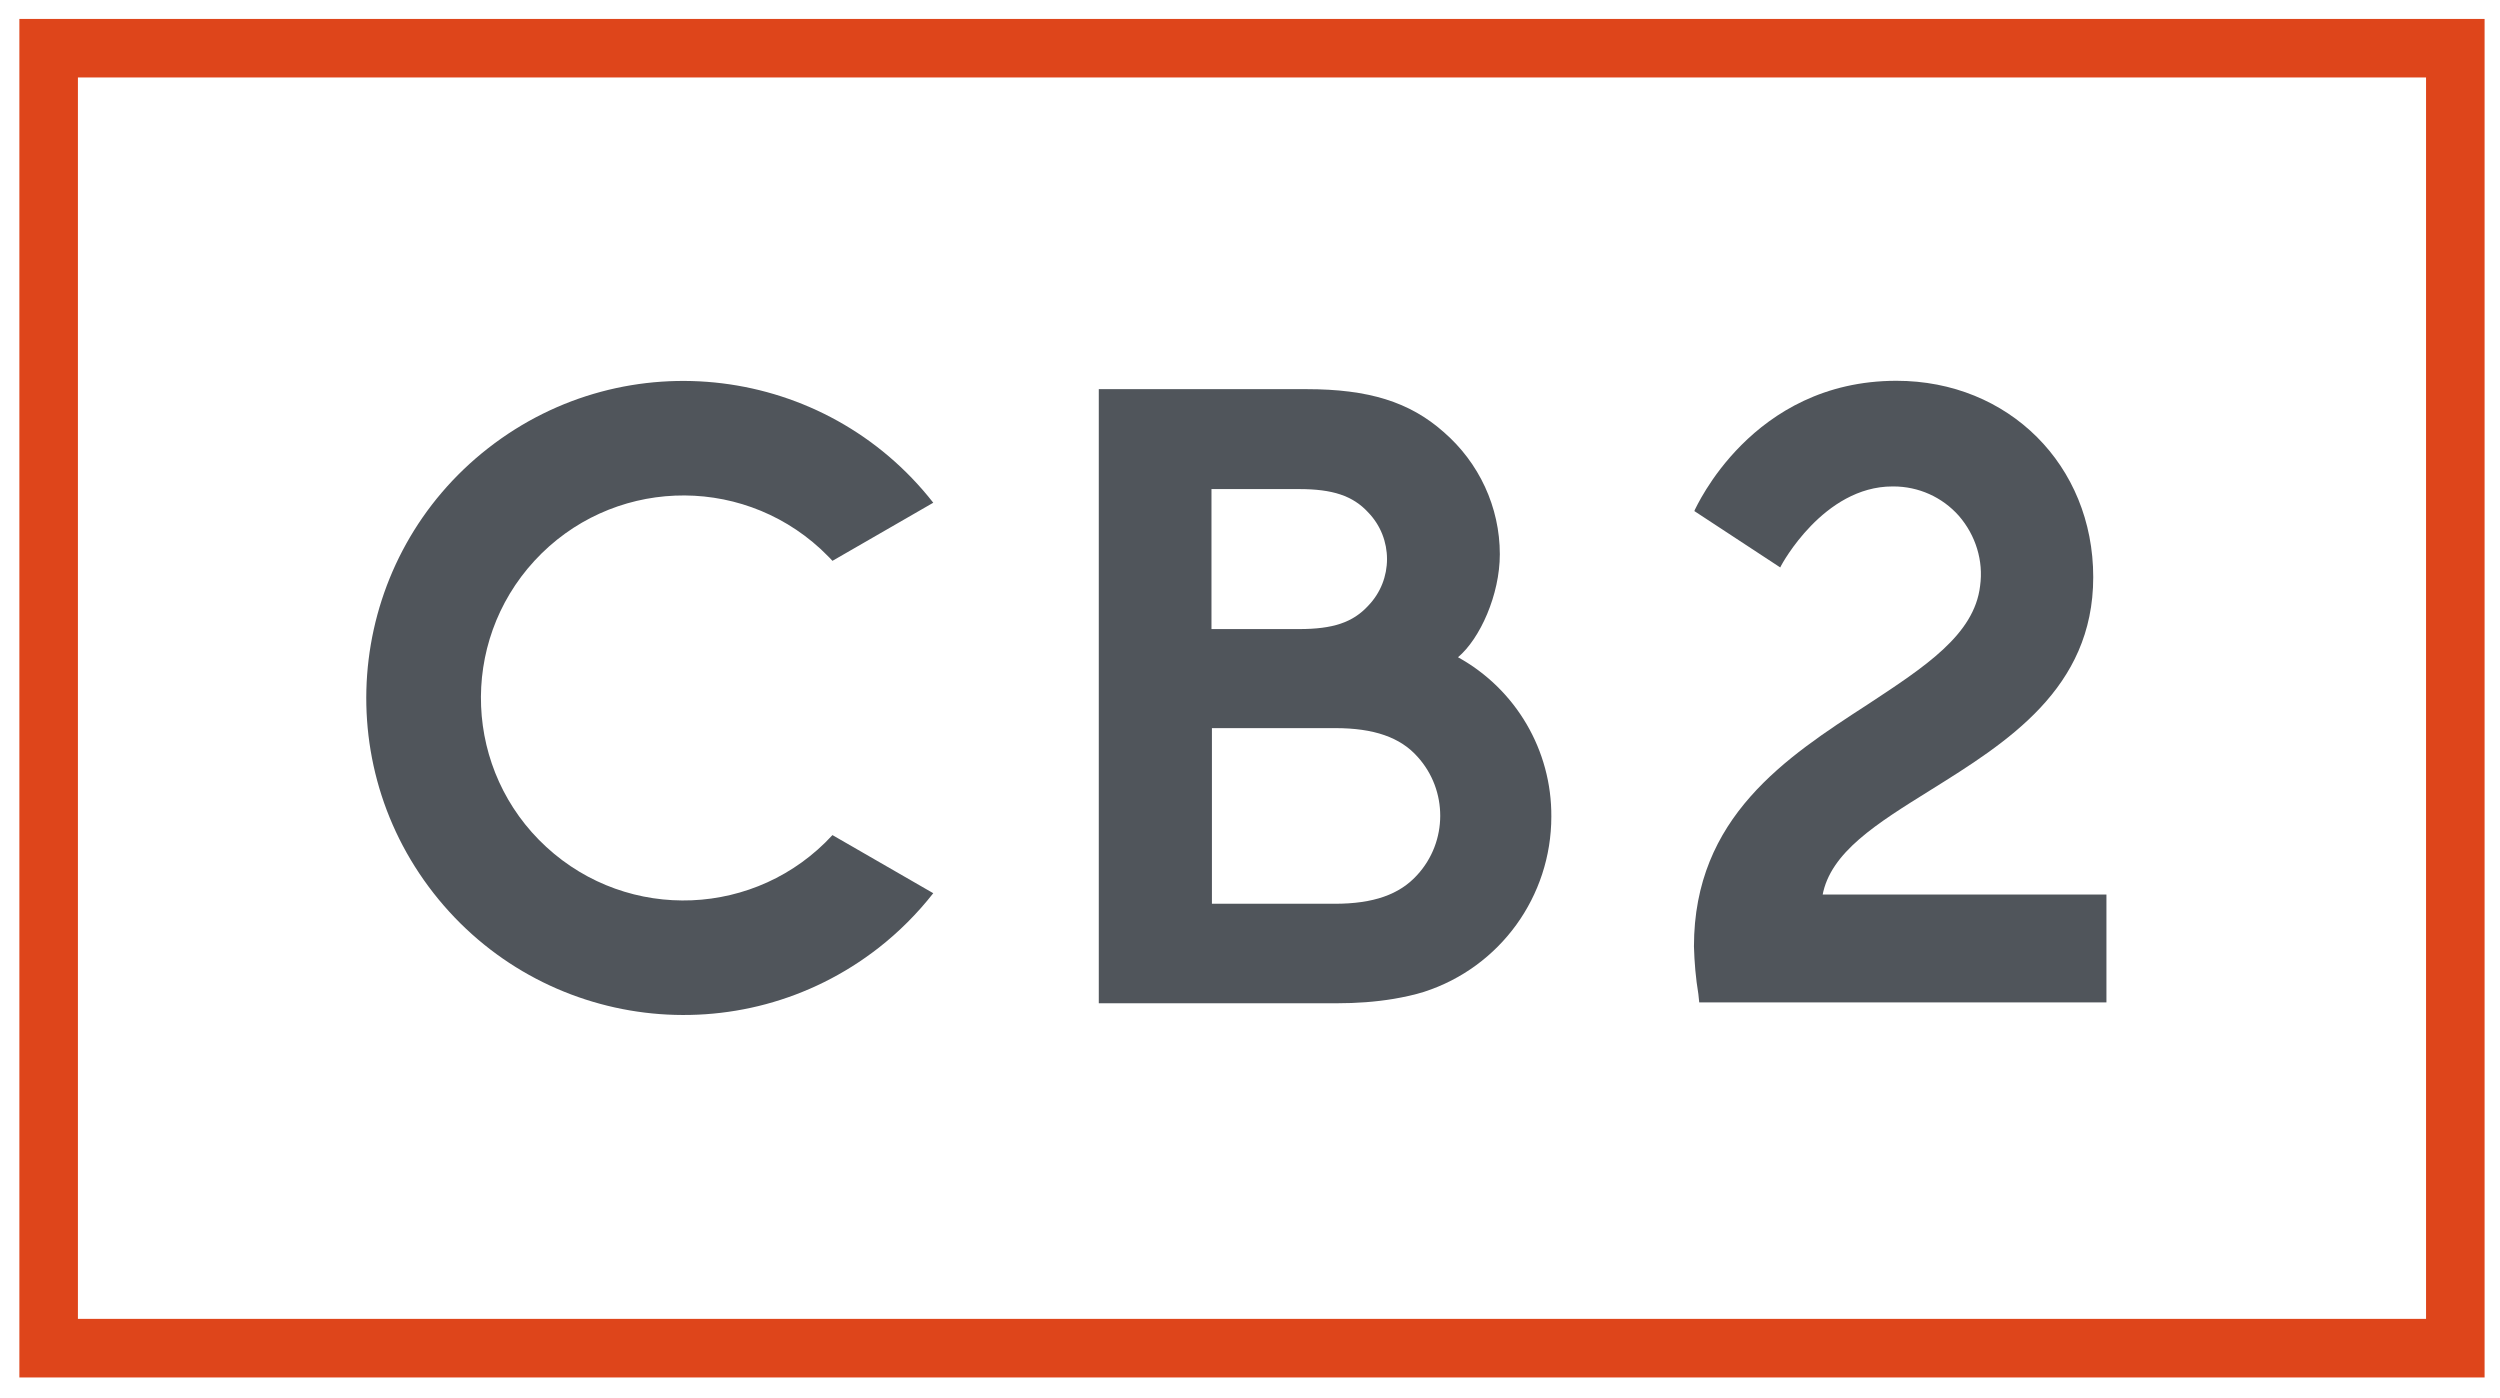
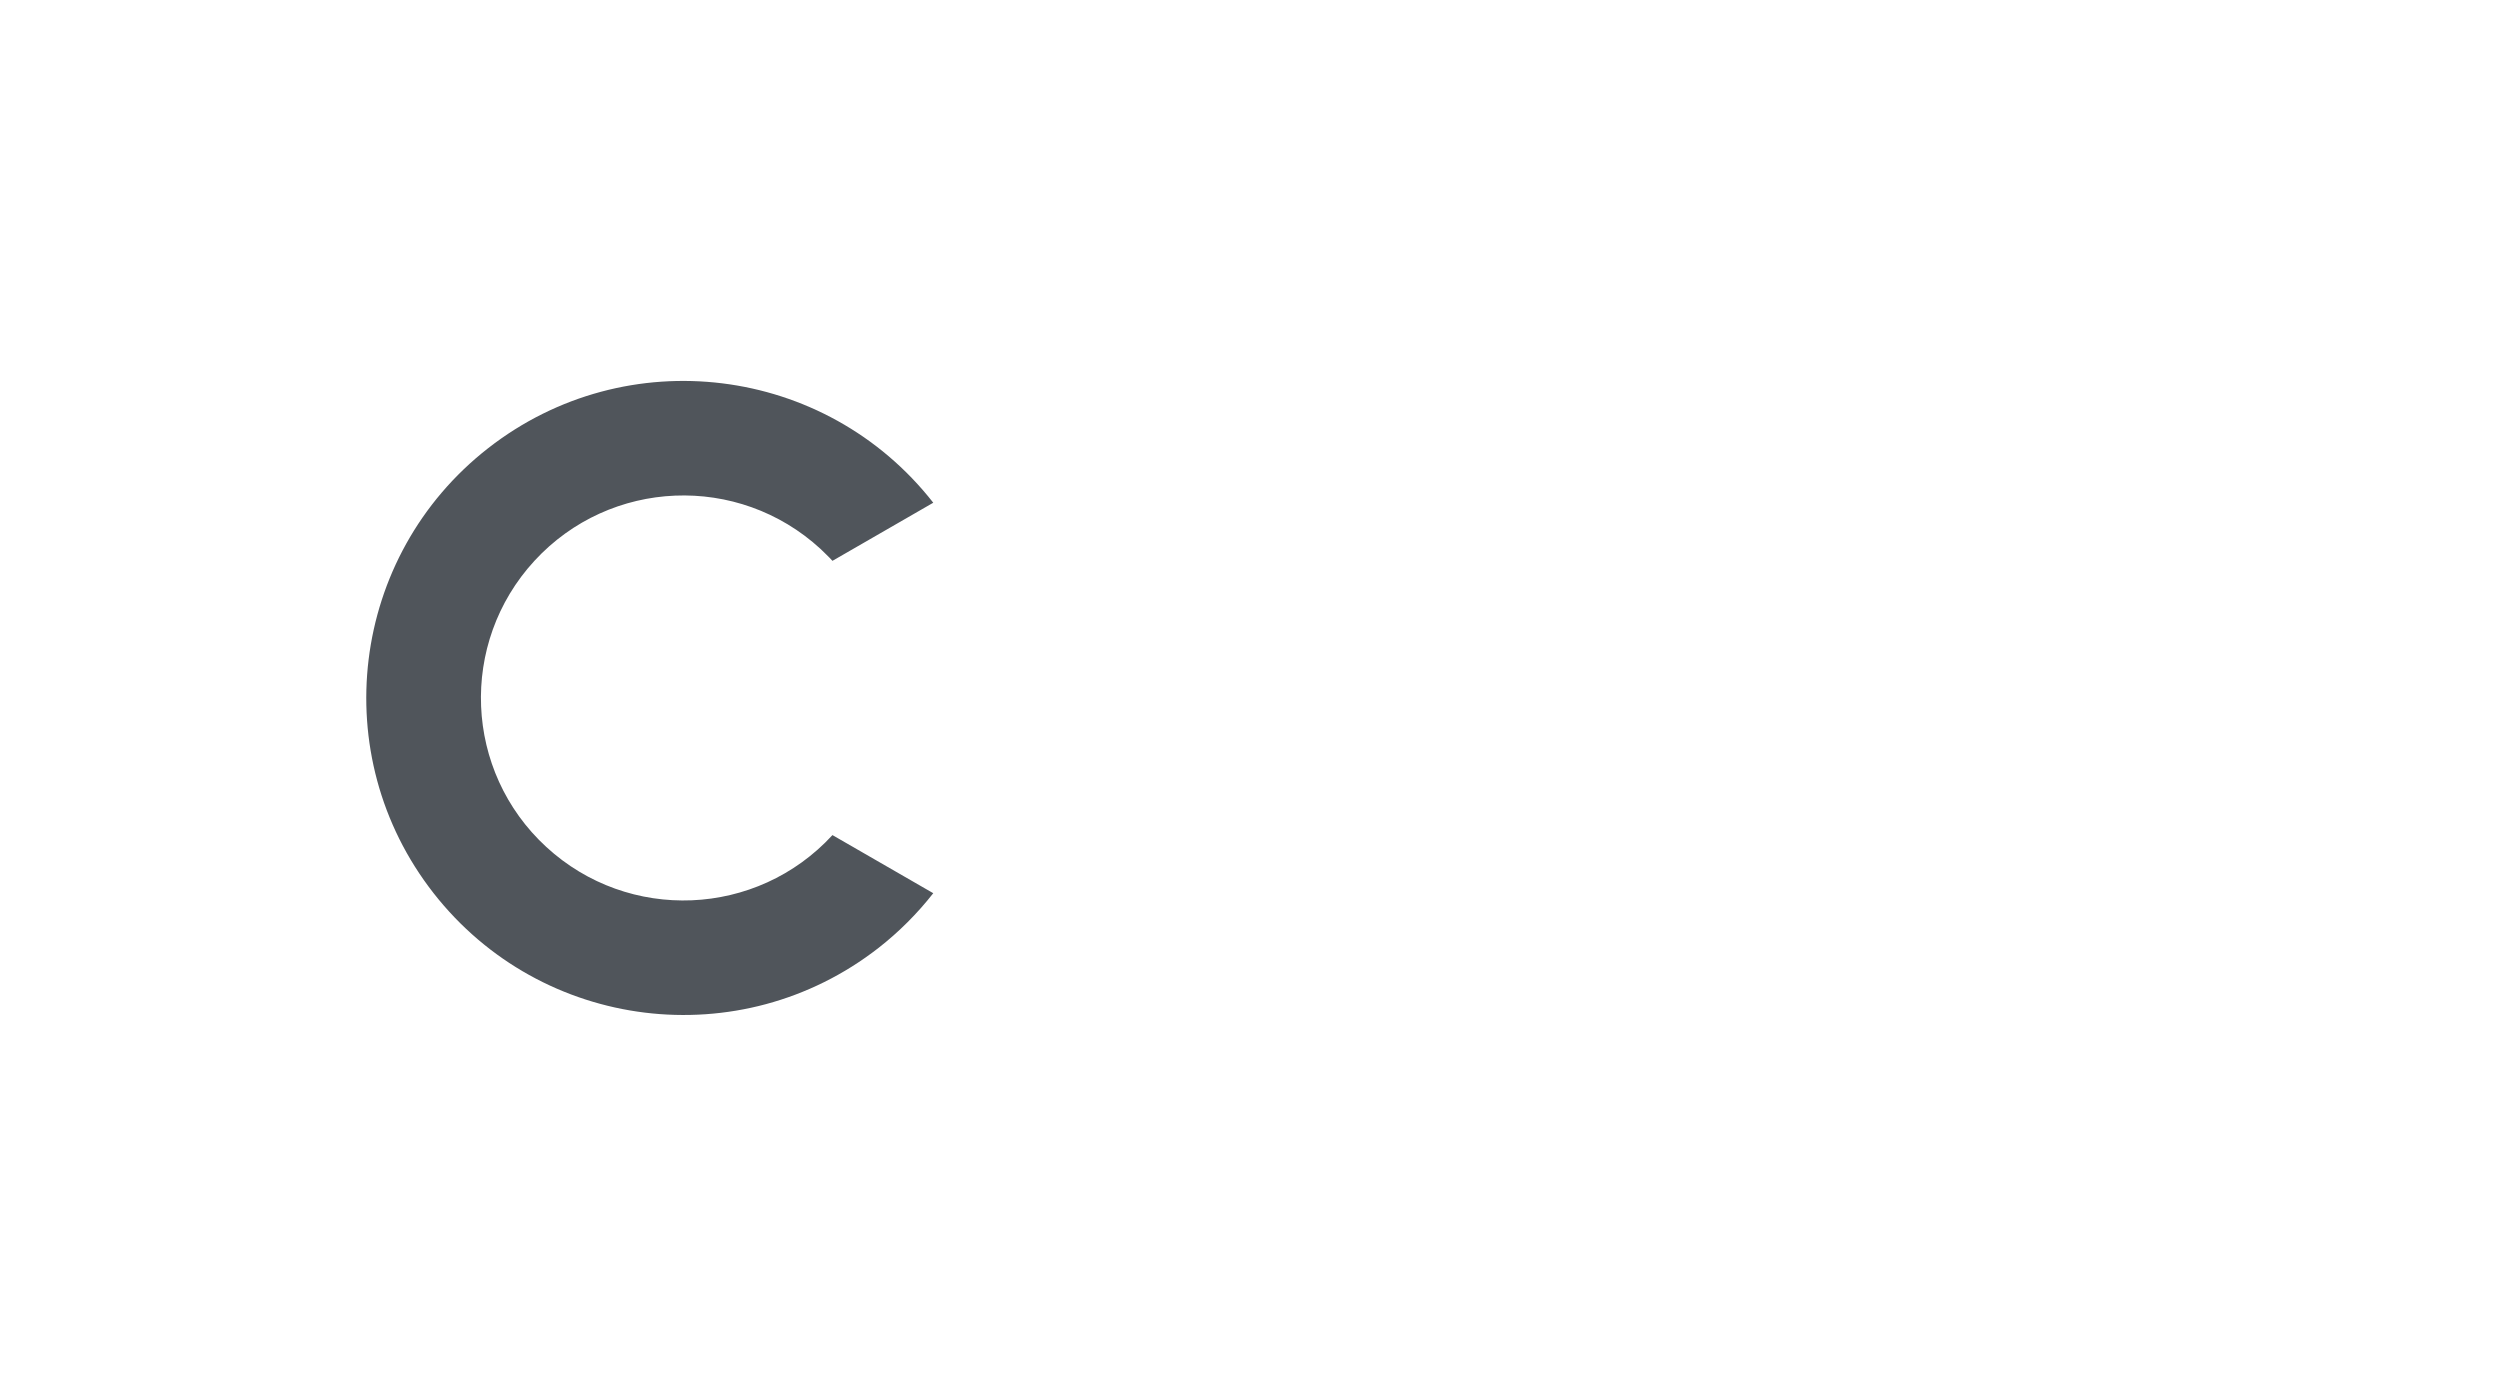
<svg xmlns="http://www.w3.org/2000/svg" version="1.1" id="CB2_brandLogo" x="0px" y="0px" viewBox="0 0 567.9 317.5" style="enable-background:new 0 0 567.9 317.5; background-color:#FFFFFF;" xml:space="preserve">
  <style type="text/css">
	#CB2_brandLogo .st0{fill:#50555B;}
	#CB2_brandLogo .st1{fill:#DE451B;}
</style>
-   <path class="st0" d="M331.2,149.3c5-4.2,9.5-14.2,9.5-23.4c0-10.7-4.7-20.8-12.8-27.8c-7.7-6.8-17-9.7-31.1-9.7h-47.2v139.5h54.2  c4.3,0,8.6-0.3,12.8-1c2.3-0.4,4.7-0.9,6.9-1.6c17.3-5.6,28.9-21.7,28.9-39.8C352.5,170.5,344.4,156.6,331.2,149.3 M275.2,111.1  h19.9c7.6,0,12.2,1.5,15.7,5.3c5.7,5.9,5.7,15.3,0,21.2c-3.5,3.8-8,5.3-15.7,5.3h-19.9V111.1z M321.9,198.8c-4,4.4-9.9,6.5-18.7,6.5  h-27.9v-39.9h28c8.8,0,14.8,2.1,18.7,6.5C328.9,179.5,328.9,191.2,321.9,198.8" />
  <path class="st0" d="M189.1,127.4l22.9-13.2c-24.5-31.3-69.7-36.9-101.1-12.4S74,171.6,98.5,202.9s69.7,36.9,101.1,12.4  c4.6-3.6,8.8-7.8,12.4-12.4l-22.9-13.2c-17.2,18.7-46.3,19.9-65,2.7s-19.9-46.3-2.7-65s46.3-19.9,65-2.7  C187.3,125.6,188.3,126.5,189.1,127.4" />
-   <path class="st0" d="M414,203.4c1.8-9.8,12.3-16.3,24.5-23.9c17.3-10.8,37-23,37-48.4s-19.2-44.6-44.7-44.6  c-33,0-45.6,29.1-45.8,29.3l-0.1,0.3l19.5,12.8l0.2-0.4c0.1-0.2,9.6-18,25.3-18h0.2c5.7,0,11.1,2.4,14.9,6.7  c3.8,4.4,5.6,10.2,4.8,15.9c-1.3,11.1-12.6,18.4-25.5,26.9c-18.5,12-39.5,25.6-39.5,55c0.1,3.6,0.4,7.2,1,10.8l0.2,1.9h92.5v-24.5  H414z" />
-   <path class="st1" d="M551.1,17.6v282H17.7v-282L551.1,17.6 M564.4,4.3H4.4v308.6h560V4.3z" />
</svg>